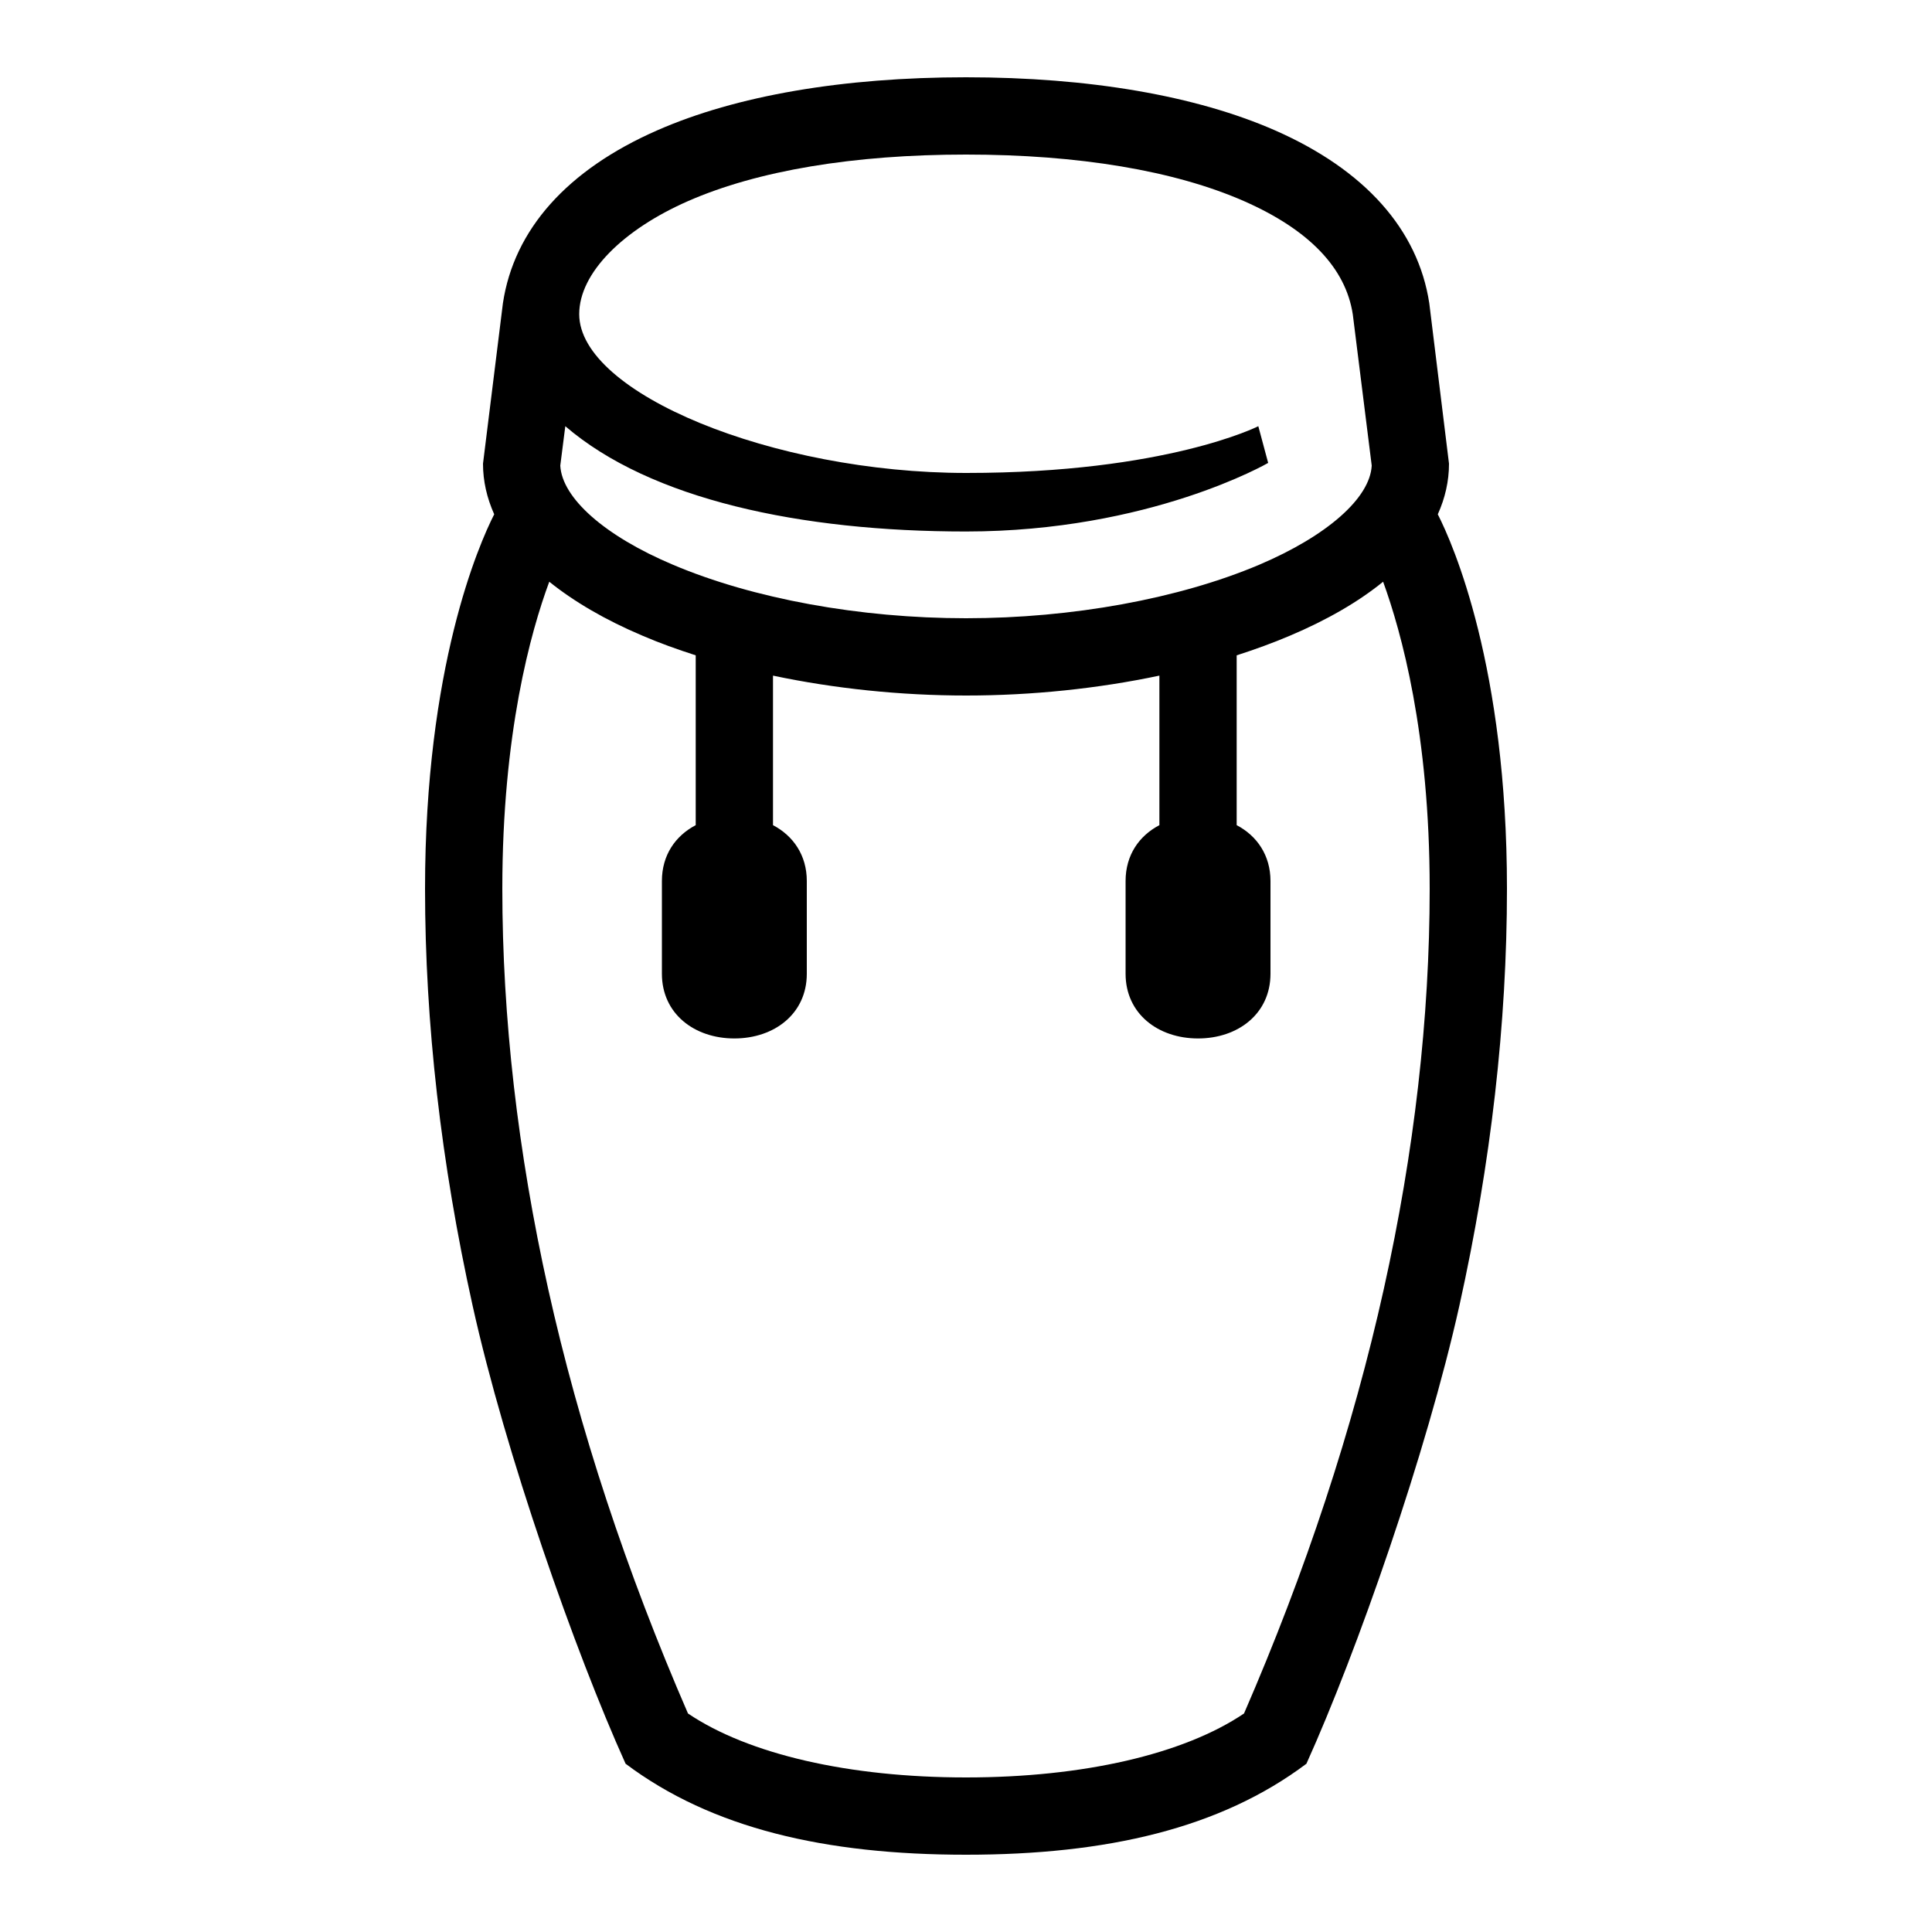
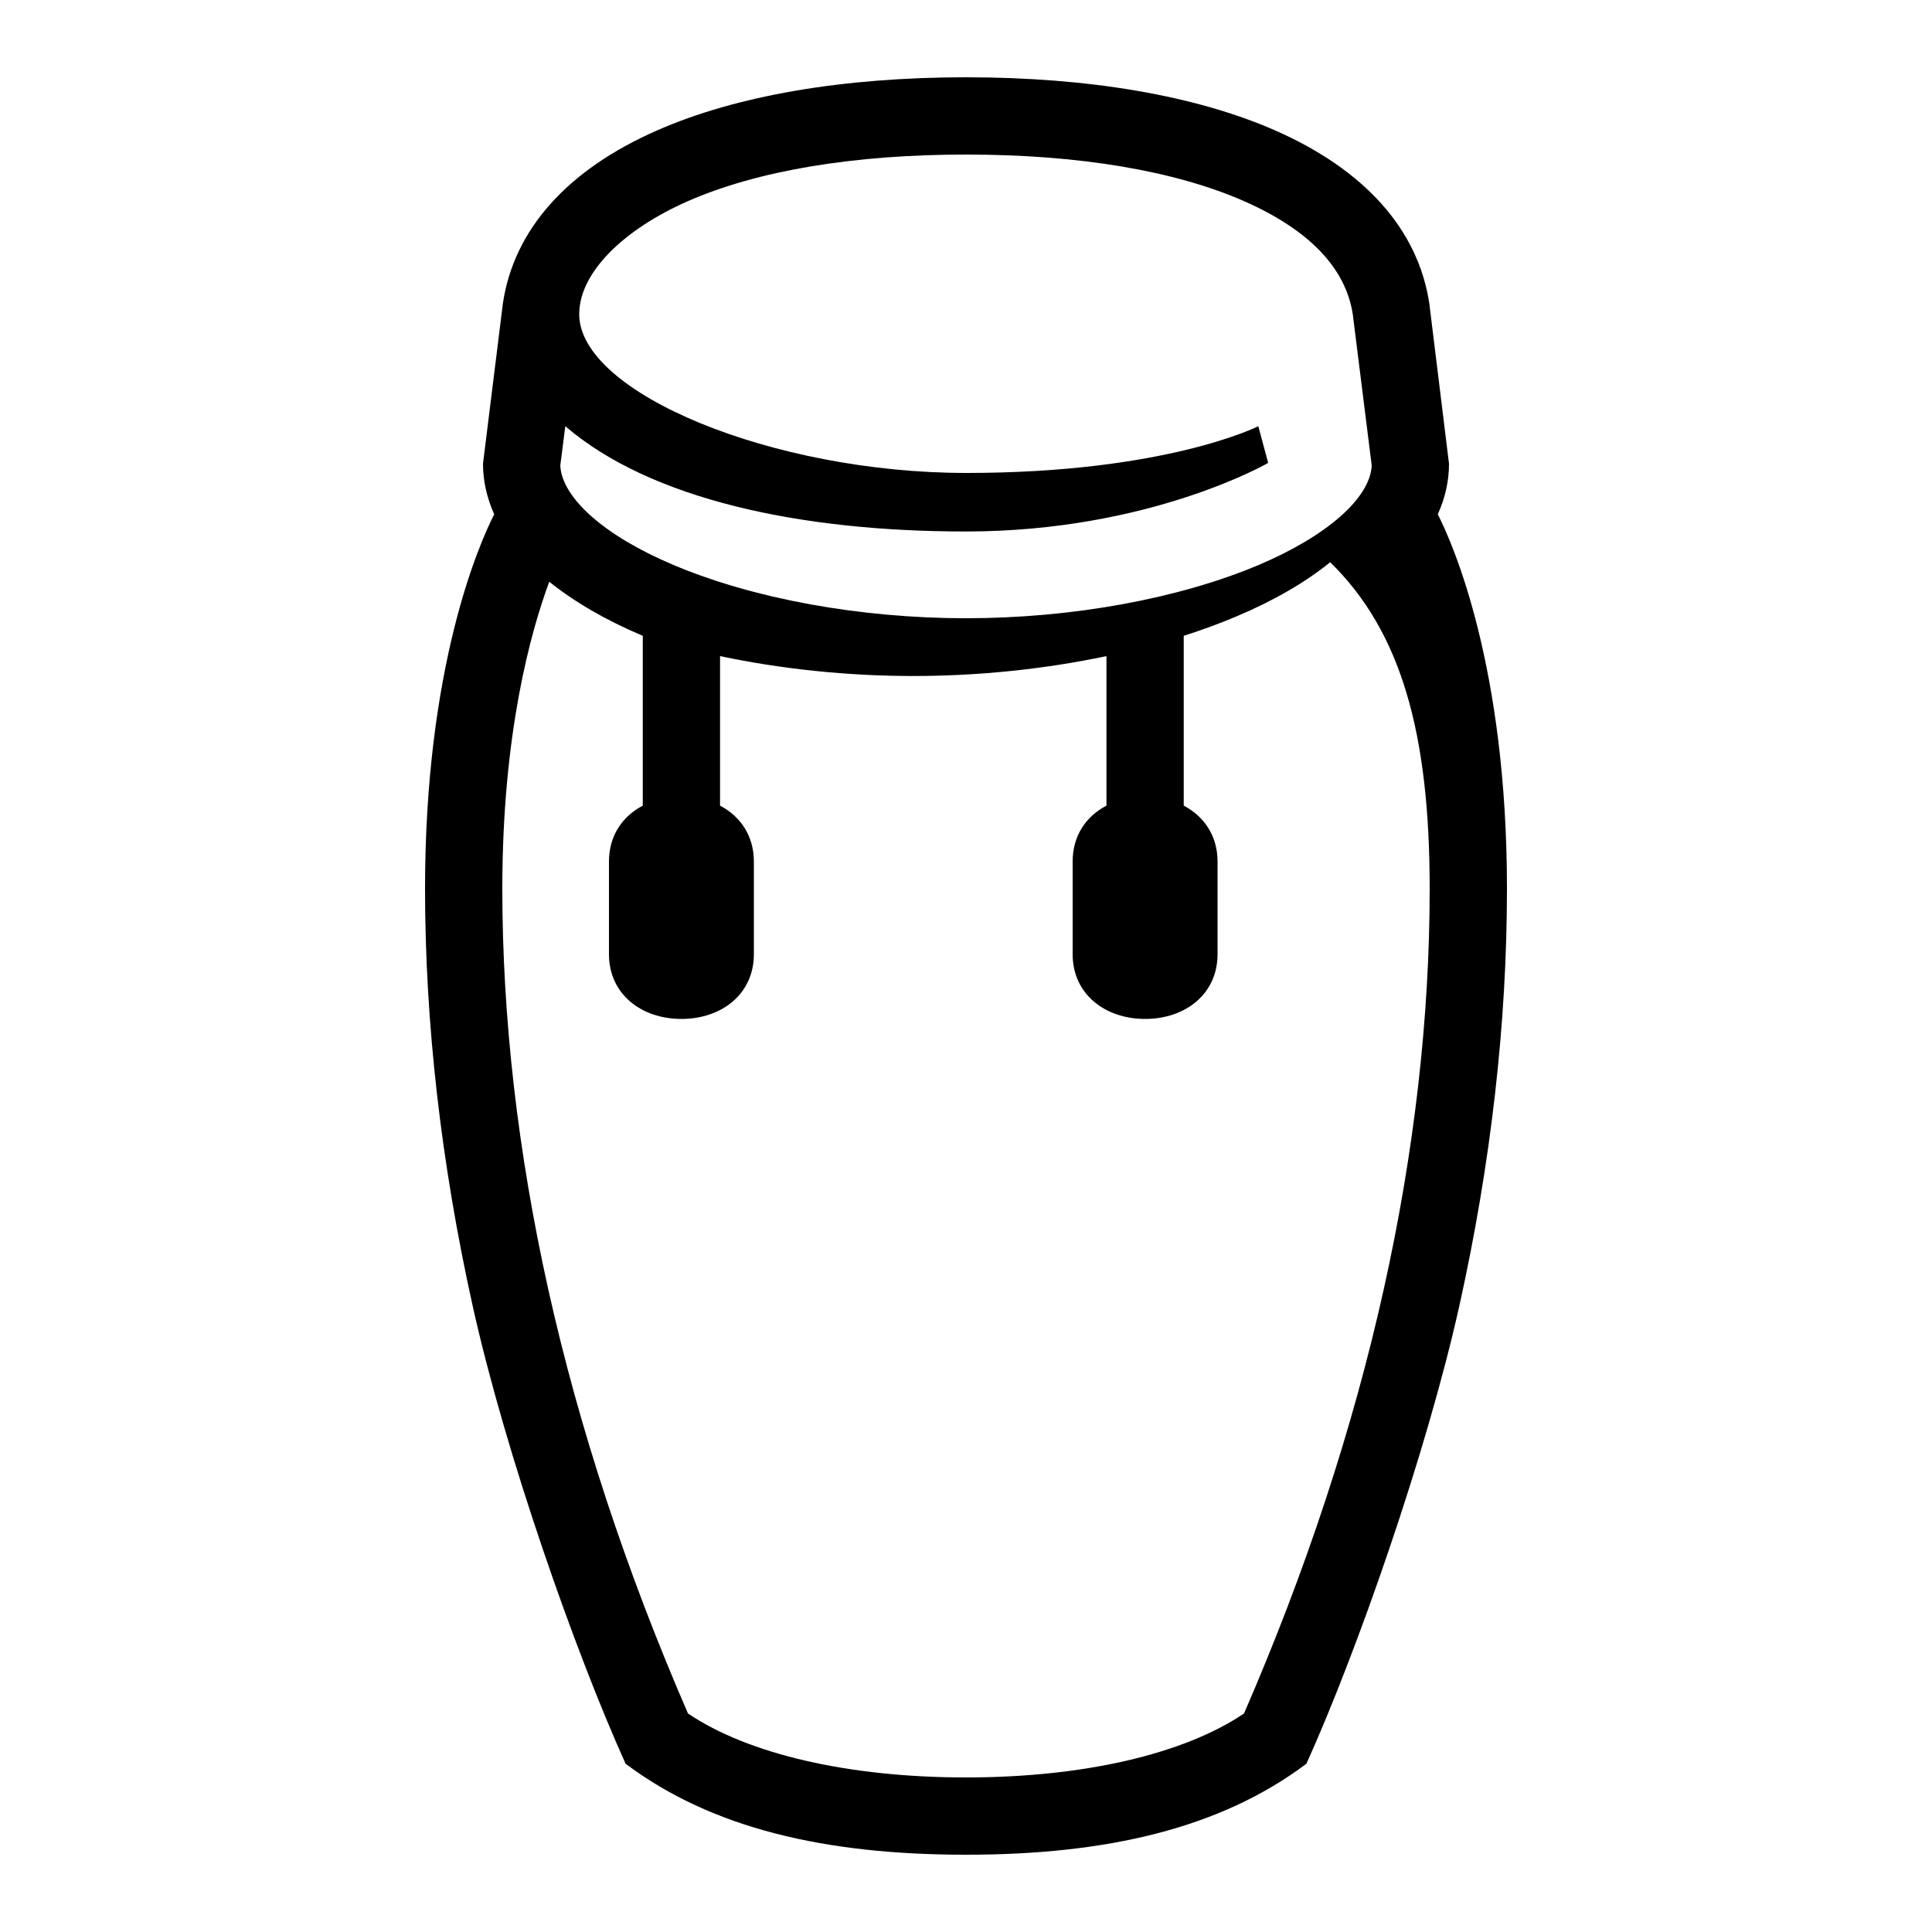
<svg xmlns="http://www.w3.org/2000/svg" version="1.1" id="icon" x="0px" y="0px" viewBox="0 0 1000 1000" style="enable-background:new 0 0 1000 1000;" xml:space="preserve">
-   <path d="M744.2,266.2c3.8-8.4,5.8-17.2,5.8-26.2l-10.2-83c-5.8-38.2-33.4-69.1-79.8-89.5C619,49.5,563.7,40,500,40 s-119,9.5-159.9,27.5c-46.5,20.4-74.1,51.3-79.8,89.5L250,240c0,9,2,17.7,5.8,26.2C247.8,281.9,220,345.3,220,460 c0,69.6,8.3,142.1,24.6,215.7c17,76.7,53.1,179.4,79.2,237.2C368.4,946.4,427.2,960,500,960s131.6-13.6,176.2-47.1 c26.1-57.8,62.1-160.5,79.2-237.2C771.7,602.1,780,529.6,780,460C780,345.3,752.2,281.9,744.2,266.2z M356.1,104.1 C392.1,88.3,441.8,80,500,80s107.9,8.3,143.9,24.1c33.6,14.8,52.6,34.5,56.3,58.6L710,241c-0.9,16.8-23,36.3-58.2,51.3 C610.2,309.9,554.9,320,500,320s-110.2-10.1-151.7-27.7C313,277.4,290.9,257.8,290,241l2.6-20.4c44.1,37.9,121.6,54.5,207.3,54.5 c95.3,0,156.5-35.5,156.5-35.5l-5.1-19c0,0-47.6,24.2-151.1,24.2c-100.1,0-200.4-41.3-200.4-82.2 C299.8,141.2,322.6,118.8,356.1,104.1z M716.3,667c-16.1,72.5-40.5,146.4-72.4,219.9C612.6,908,560.6,920,500,920 s-112.6-12-143.9-33.1c-31.9-73.5-56.3-147.4-72.4-219.9C268,596.3,260,526.7,260,460c0-80.4,14.7-133,24.3-158.9 c12.8,10.3,29,19.8,48.4,28c8.6,3.7,17.8,7,27.4,10.1v87.9c-10.5,5.5-17.5,15.5-17.5,28.9v48c0,20.7,16.8,33.5,37.5,33.5 s37.5-12.8,37.5-33.5v-48c0-13.3-7-23.4-17.5-28.9v-77.4c31.7,6.7,66,10.3,100,10.3s68.3-3.6,100-10.3v77.4 c-10.5,5.5-17.5,15.5-17.5,28.9v48c0,20.7,16.8,33.5,37.5,33.5s37.5-12.8,37.5-33.5v-48c0-13.3-7-23.4-17.5-28.9v-87.9 c9.6-3.1,18.7-6.4,27.4-10.1c19.4-8.2,35.6-17.6,48.4-28C725.3,327,740,379.6,740,460C740,526.7,732,596.3,716.3,667z" />
+   <path d="M744.2,266.2c3.8-8.4,5.8-17.2,5.8-26.2l-10.2-83c-5.8-38.2-33.4-69.1-79.8-89.5C619,49.5,563.7,40,500,40 s-119,9.5-159.9,27.5c-46.5,20.4-74.1,51.3-79.8,89.5L250,240c0,9,2,17.7,5.8,26.2C247.8,281.9,220,345.3,220,460 c0,69.6,8.3,142.1,24.6,215.7c17,76.7,53.1,179.4,79.2,237.2C368.4,946.4,427.2,960,500,960s131.6-13.6,176.2-47.1 c26.1-57.8,62.1-160.5,79.2-237.2C771.7,602.1,780,529.6,780,460C780,345.3,752.2,281.9,744.2,266.2z M356.1,104.1 C392.1,88.3,441.8,80,500,80s107.9,8.3,143.9,24.1c33.6,14.8,52.6,34.5,56.3,58.6L710,241c-0.9,16.8-23,36.3-58.2,51.3 C610.2,309.9,554.9,320,500,320s-110.2-10.1-151.7-27.7C313,277.4,290.9,257.8,290,241l2.6-20.4c44.1,37.9,121.6,54.5,207.3,54.5 c95.3,0,156.5-35.5,156.5-35.5l-5.1-19c0,0-47.6,24.2-151.1,24.2c-100.1,0-200.4-41.3-200.4-82.2 C299.8,141.2,322.6,118.8,356.1,104.1z M716.3,667c-16.1,72.5-40.5,146.4-72.4,219.9C612.6,908,560.6,920,500,920 s-112.6-12-143.9-33.1c-31.9-73.5-56.3-147.4-72.4-219.9C268,596.3,260,526.7,260,460c0-80.4,14.7-133,24.3-158.9 c12.8,10.3,29,19.8,48.4,28v87.9c-10.5,5.5-17.5,15.5-17.5,28.9v48c0,20.7,16.8,33.5,37.5,33.5 s37.5-12.8,37.5-33.5v-48c0-13.3-7-23.4-17.5-28.9v-77.4c31.7,6.7,66,10.3,100,10.3s68.3-3.6,100-10.3v77.4 c-10.5,5.5-17.5,15.5-17.5,28.9v48c0,20.7,16.8,33.5,37.5,33.5s37.5-12.8,37.5-33.5v-48c0-13.3-7-23.4-17.5-28.9v-87.9 c9.6-3.1,18.7-6.4,27.4-10.1c19.4-8.2,35.6-17.6,48.4-28C725.3,327,740,379.6,740,460C740,526.7,732,596.3,716.3,667z" />
</svg>